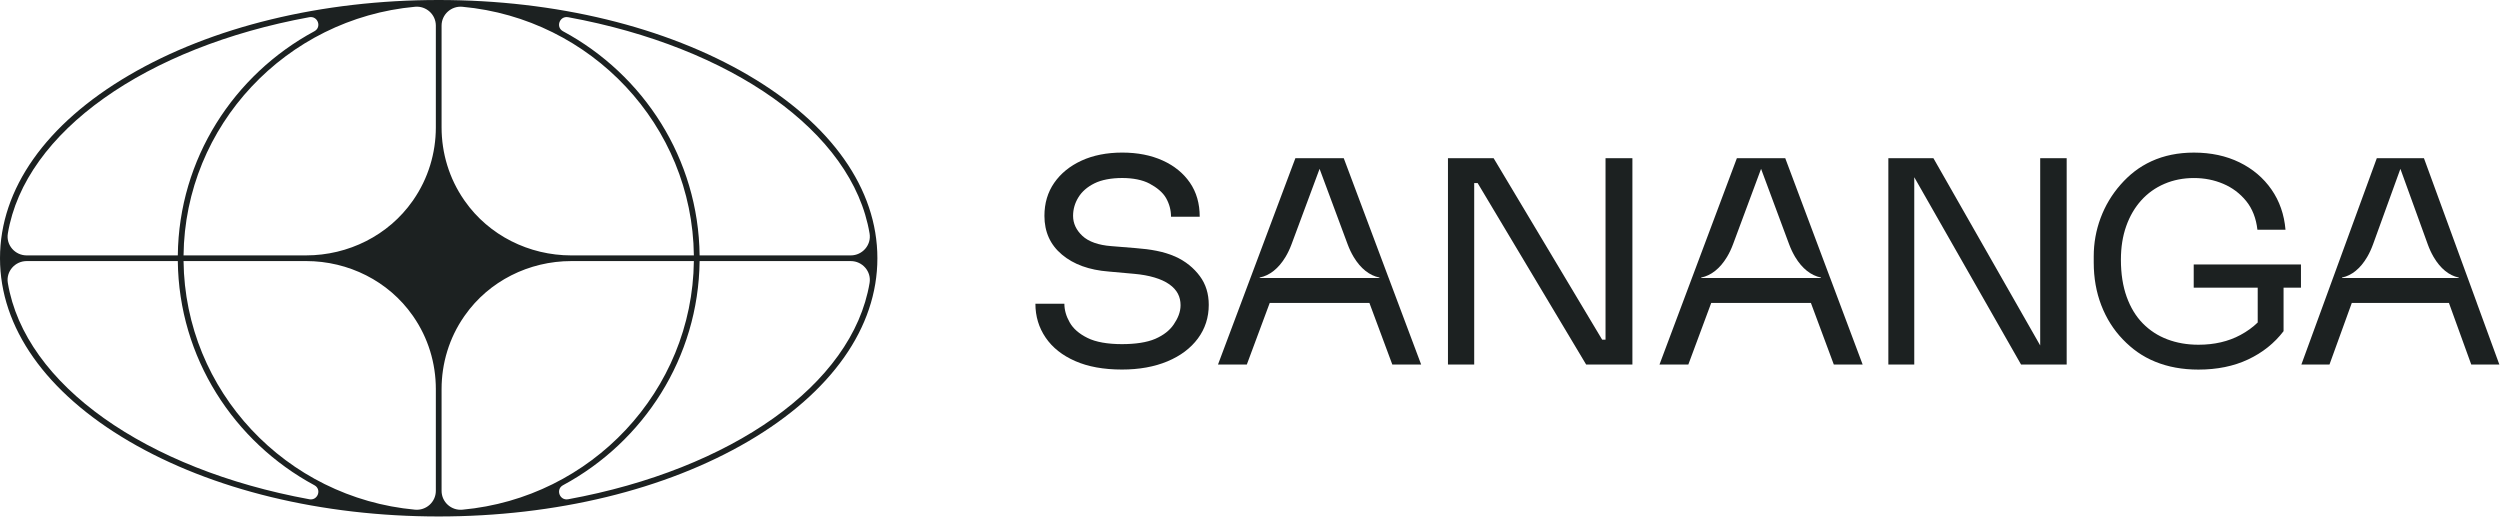
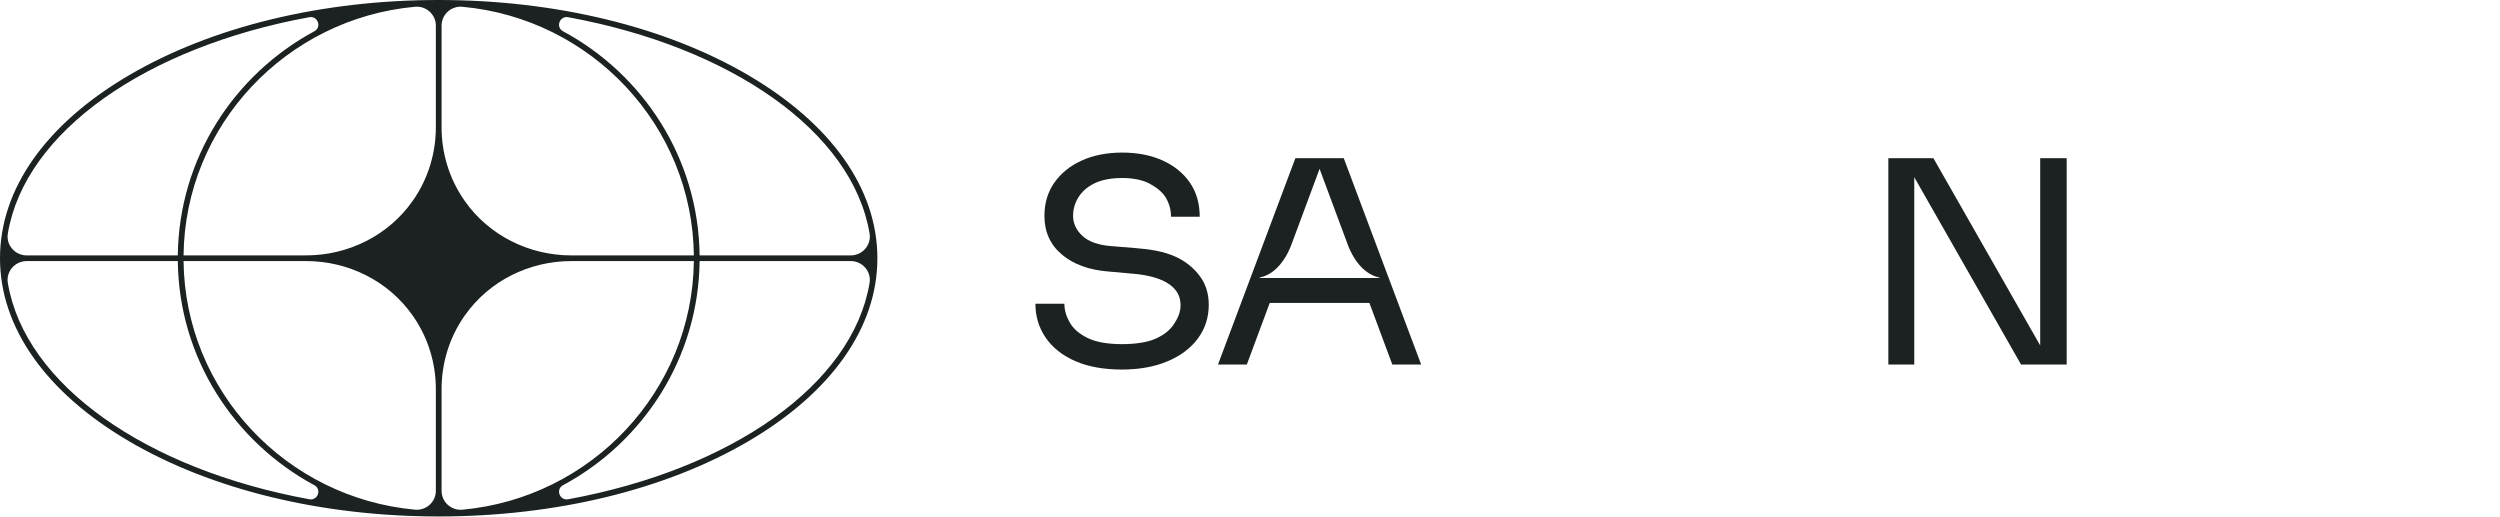
<svg xmlns="http://www.w3.org/2000/svg" width="179" height="37" viewBox="0 0 179 37" fill="none">
  <g clip-path="url(#clip0_840_654)">
    <path d="M53.583 5.385C47.657 1.912 39.784 0 31.411 0C23.039 0 15.167 1.912 9.242 5.385C3.283 8.877 0 13.53 0 18.49C0 23.45 3.283 28.103 9.242 31.596C15.167 35.067 23.041 36.979 31.411 36.979C39.782 36.979 47.656 35.067 53.581 31.596C59.54 28.103 62.821 23.449 62.821 18.49C62.821 13.532 59.54 8.877 53.581 5.385H53.583ZM0.561 16.72C1.783 9.413 10.492 3.366 22.144 1.232C22.755 1.12 23.055 1.944 22.509 2.238C16.746 5.343 12.806 11.364 12.731 18.287H1.913C1.072 18.287 0.423 17.541 0.562 16.72H0.561ZM22.144 35.746C10.492 33.612 1.783 27.566 0.561 20.259C0.422 19.439 1.071 18.693 1.912 18.693H12.731C12.806 25.616 16.746 31.636 22.509 34.741C23.055 35.035 22.755 35.859 22.144 35.747V35.746ZM31.206 35.143C31.206 35.939 30.516 36.566 29.716 36.493C20.499 35.65 13.245 28.005 13.142 18.692H21.916C24.945 18.692 27.814 20.122 29.541 22.584C29.561 22.611 29.579 22.639 29.599 22.667C30.655 24.193 31.206 26.006 31.206 27.857V35.143ZM31.206 9.12C31.206 10.97 30.655 12.783 29.599 14.309C29.579 14.336 29.562 14.364 29.542 14.391C27.816 16.853 24.945 18.286 21.916 18.286H13.142C13.245 8.971 20.5 1.327 29.716 0.484C30.516 0.411 31.206 1.037 31.206 1.833V9.12ZM40.679 1.232C52.331 3.366 61.04 9.413 62.262 16.72C62.399 17.54 61.751 18.287 60.911 18.287H50.092C50.015 11.364 46.077 5.343 40.312 2.238C39.767 1.944 40.068 1.12 40.679 1.232ZM31.617 1.835C31.617 1.039 32.306 0.412 33.106 0.485C42.323 1.329 49.576 8.973 49.681 18.287H40.907C37.876 18.287 35.005 16.855 33.279 14.391C33.259 14.363 33.241 14.335 33.221 14.308C32.166 12.782 31.617 10.97 31.617 9.12V1.835ZM31.617 35.144V27.859C31.617 26.009 32.166 24.197 33.223 22.671C33.242 22.643 33.261 22.615 33.281 22.588C35.007 20.124 37.877 18.693 40.907 18.693H49.681C49.576 28.006 42.321 35.652 33.106 36.494C32.306 36.567 31.617 35.941 31.617 35.144ZM62.262 20.259C61.04 27.566 52.331 33.614 40.679 35.747C40.068 35.859 39.768 35.035 40.312 34.741C46.077 31.636 50.015 25.616 50.092 18.693H60.911C61.751 18.693 62.399 19.438 62.262 20.259Z" fill="#1C2121" />
    <path d="M84.104 18.353C83.32 18.008 82.381 17.844 81.302 17.763L79.553 17.621C78.675 17.554 77.95 17.311 77.502 16.892C77.056 16.473 76.832 15.995 76.832 15.456C76.832 14.985 76.959 14.542 77.211 14.132C77.463 13.719 77.844 13.387 78.355 13.131C78.866 12.874 79.574 12.745 80.35 12.745C81.126 12.745 81.81 12.881 82.314 13.15C82.819 13.421 83.251 13.763 83.49 14.182C83.726 14.601 83.845 15.045 83.845 15.518H85.9C85.9 14.573 85.666 13.76 85.198 13.079C84.73 12.399 84.079 11.869 83.245 11.491C82.409 11.113 81.445 10.925 80.352 10.925C79.258 10.925 78.271 11.117 77.437 11.501C76.603 11.885 75.952 12.415 75.483 13.089C75.016 13.763 74.781 14.552 74.781 15.456C74.781 16.602 75.198 17.527 76.034 18.228C76.868 18.93 77.984 19.334 79.38 19.442L81.207 19.606C82.286 19.701 83.163 19.96 83.725 20.358C84.286 20.756 84.528 21.248 84.528 21.855C84.528 22.354 84.328 22.801 84.041 23.227C83.753 23.652 83.321 23.997 82.718 24.26C82.113 24.522 81.281 24.64 80.33 24.64C79.308 24.64 78.457 24.493 77.861 24.194C77.263 23.899 76.838 23.527 76.588 23.081C76.335 22.636 76.209 22.192 76.209 21.746H74.135C74.135 22.65 74.38 23.459 74.868 24.173C75.357 24.89 76.062 25.449 76.984 25.852C77.904 26.257 79.02 26.459 80.33 26.459C81.568 26.459 82.654 26.263 83.59 25.872C84.525 25.481 85.251 24.934 85.77 24.234C86.288 23.533 86.547 22.73 86.547 21.826C86.547 21.03 86.335 20.346 85.91 19.773C85.485 19.199 84.888 18.693 84.103 18.35L84.104 18.353Z" fill="#1C2121" />
-     <path d="M114.956 24.318H114.713L106.944 11.328H103.674V26.099H105.553V13.108H105.8L113.567 26.099H116.88V11.328H114.956V24.318Z" fill="#1C2121" />
    <path d="M146.078 24.735L138.433 11.328H135.206V26.099H137.061V12.689L144.707 26.099H147.974V11.328H146.078V24.735Z" fill="#1C2121" />
-     <path d="M164.749 20.595V18.936H157.07V20.595H161.652V23.09C161.304 23.43 160.892 23.729 160.415 23.985C159.549 24.451 158.548 24.683 157.408 24.683C156.604 24.683 155.863 24.555 155.186 24.299C154.509 24.043 153.923 23.662 153.426 23.156C152.93 22.651 152.544 22.016 152.27 21.254C151.996 20.491 151.857 19.604 151.857 18.594C151.857 17.703 151.984 16.901 152.239 16.185C152.493 15.471 152.852 14.856 153.314 14.345C153.777 13.832 154.329 13.438 154.974 13.162C155.618 12.886 156.322 12.747 157.085 12.747C157.849 12.747 158.537 12.887 159.187 13.162C159.837 13.438 160.383 13.85 160.827 14.395C161.269 14.941 161.538 15.627 161.631 16.45H163.642C163.549 15.356 163.213 14.395 162.637 13.567C162.06 12.737 161.295 12.089 160.344 11.624C159.392 11.159 158.306 10.926 157.085 10.926C155.959 10.926 154.946 11.132 154.048 11.543C153.15 11.955 152.455 12.514 151.831 13.222C151.208 13.93 150.733 14.726 150.403 15.609C150.074 16.493 149.911 17.407 149.911 18.35V18.796C149.911 19.901 150.092 20.925 150.454 21.861C150.816 22.798 151.329 23.61 151.993 24.299C152.656 24.988 153.385 25.52 154.311 25.897C155.236 26.276 156.268 26.463 157.408 26.463C158.749 26.463 159.936 26.221 160.968 25.735C162.001 25.248 162.846 24.574 163.503 23.712V20.595H164.751H164.749Z" fill="#1C2121" />
    <path d="M99.43 19.907L99.42 19.881L96.489 12.063L96.213 11.328H92.749L92.472 12.063L89.541 19.881L89.531 19.907L88.867 21.679L87.209 26.099H89.273L90.913 21.688H98.049L99.689 26.099H101.754L100.096 21.679L99.431 19.907H99.43ZM98.749 19.907H90.211C90.187 19.907 90.183 19.872 90.208 19.868C90.899 19.729 91.542 19.23 92.042 18.398C92.206 18.124 92.349 17.825 92.468 17.505L92.515 17.38L94.482 12.089L96.449 17.38L96.496 17.505C96.615 17.825 96.758 18.124 96.922 18.398C97.421 19.23 98.063 19.729 98.756 19.868C98.78 19.872 98.777 19.907 98.753 19.907H98.749Z" fill="#1C2121" />
-     <path d="M131.041 19.907L131.031 19.881L128.1 12.063L127.824 11.328H124.36L124.084 12.063L121.152 19.881L121.142 19.907L120.478 21.679L118.82 26.099H120.885L122.524 21.688H129.66L131.3 26.099H133.365L131.707 21.679L131.043 19.907H131.041ZM130.36 19.907H121.822C121.798 19.907 121.794 19.872 121.819 19.868C122.51 19.729 123.153 19.23 123.653 18.398C123.817 18.124 123.96 17.825 124.079 17.505L124.126 17.38L126.093 12.089L128.06 17.38L128.107 17.505C128.226 17.825 128.369 18.124 128.533 18.398C129.032 19.23 129.675 19.729 130.367 19.868C130.391 19.872 130.388 19.907 130.364 19.907H130.36Z" fill="#1C2121" />
-     <path d="M177.339 21.679L176.692 19.907L176.682 19.881L173.824 12.063L173.555 11.328H170.179L169.91 12.063L167.052 19.881L167.042 19.907L166.395 21.679L164.779 26.099H166.791L168.389 21.688H175.343L176.941 26.099H178.953L177.337 21.679H177.339ZM176.027 19.907H167.706C167.682 19.907 167.679 19.872 167.703 19.868C168.377 19.729 169.005 19.23 169.491 18.398C169.651 18.124 169.789 17.825 169.905 17.505L169.951 17.38L171.868 12.089L173.786 17.38L173.831 17.505C173.947 17.825 174.087 18.124 174.246 18.398C174.732 19.23 175.359 19.729 176.033 19.868C176.057 19.872 176.054 19.907 176.03 19.907H176.027Z" fill="#1C2121" />
  </g>
  <defs>
    <clipPath id="clip0_840_654">
      <rect width="179" height="37" fill="white" />
    </clipPath>
  </defs>
</svg>